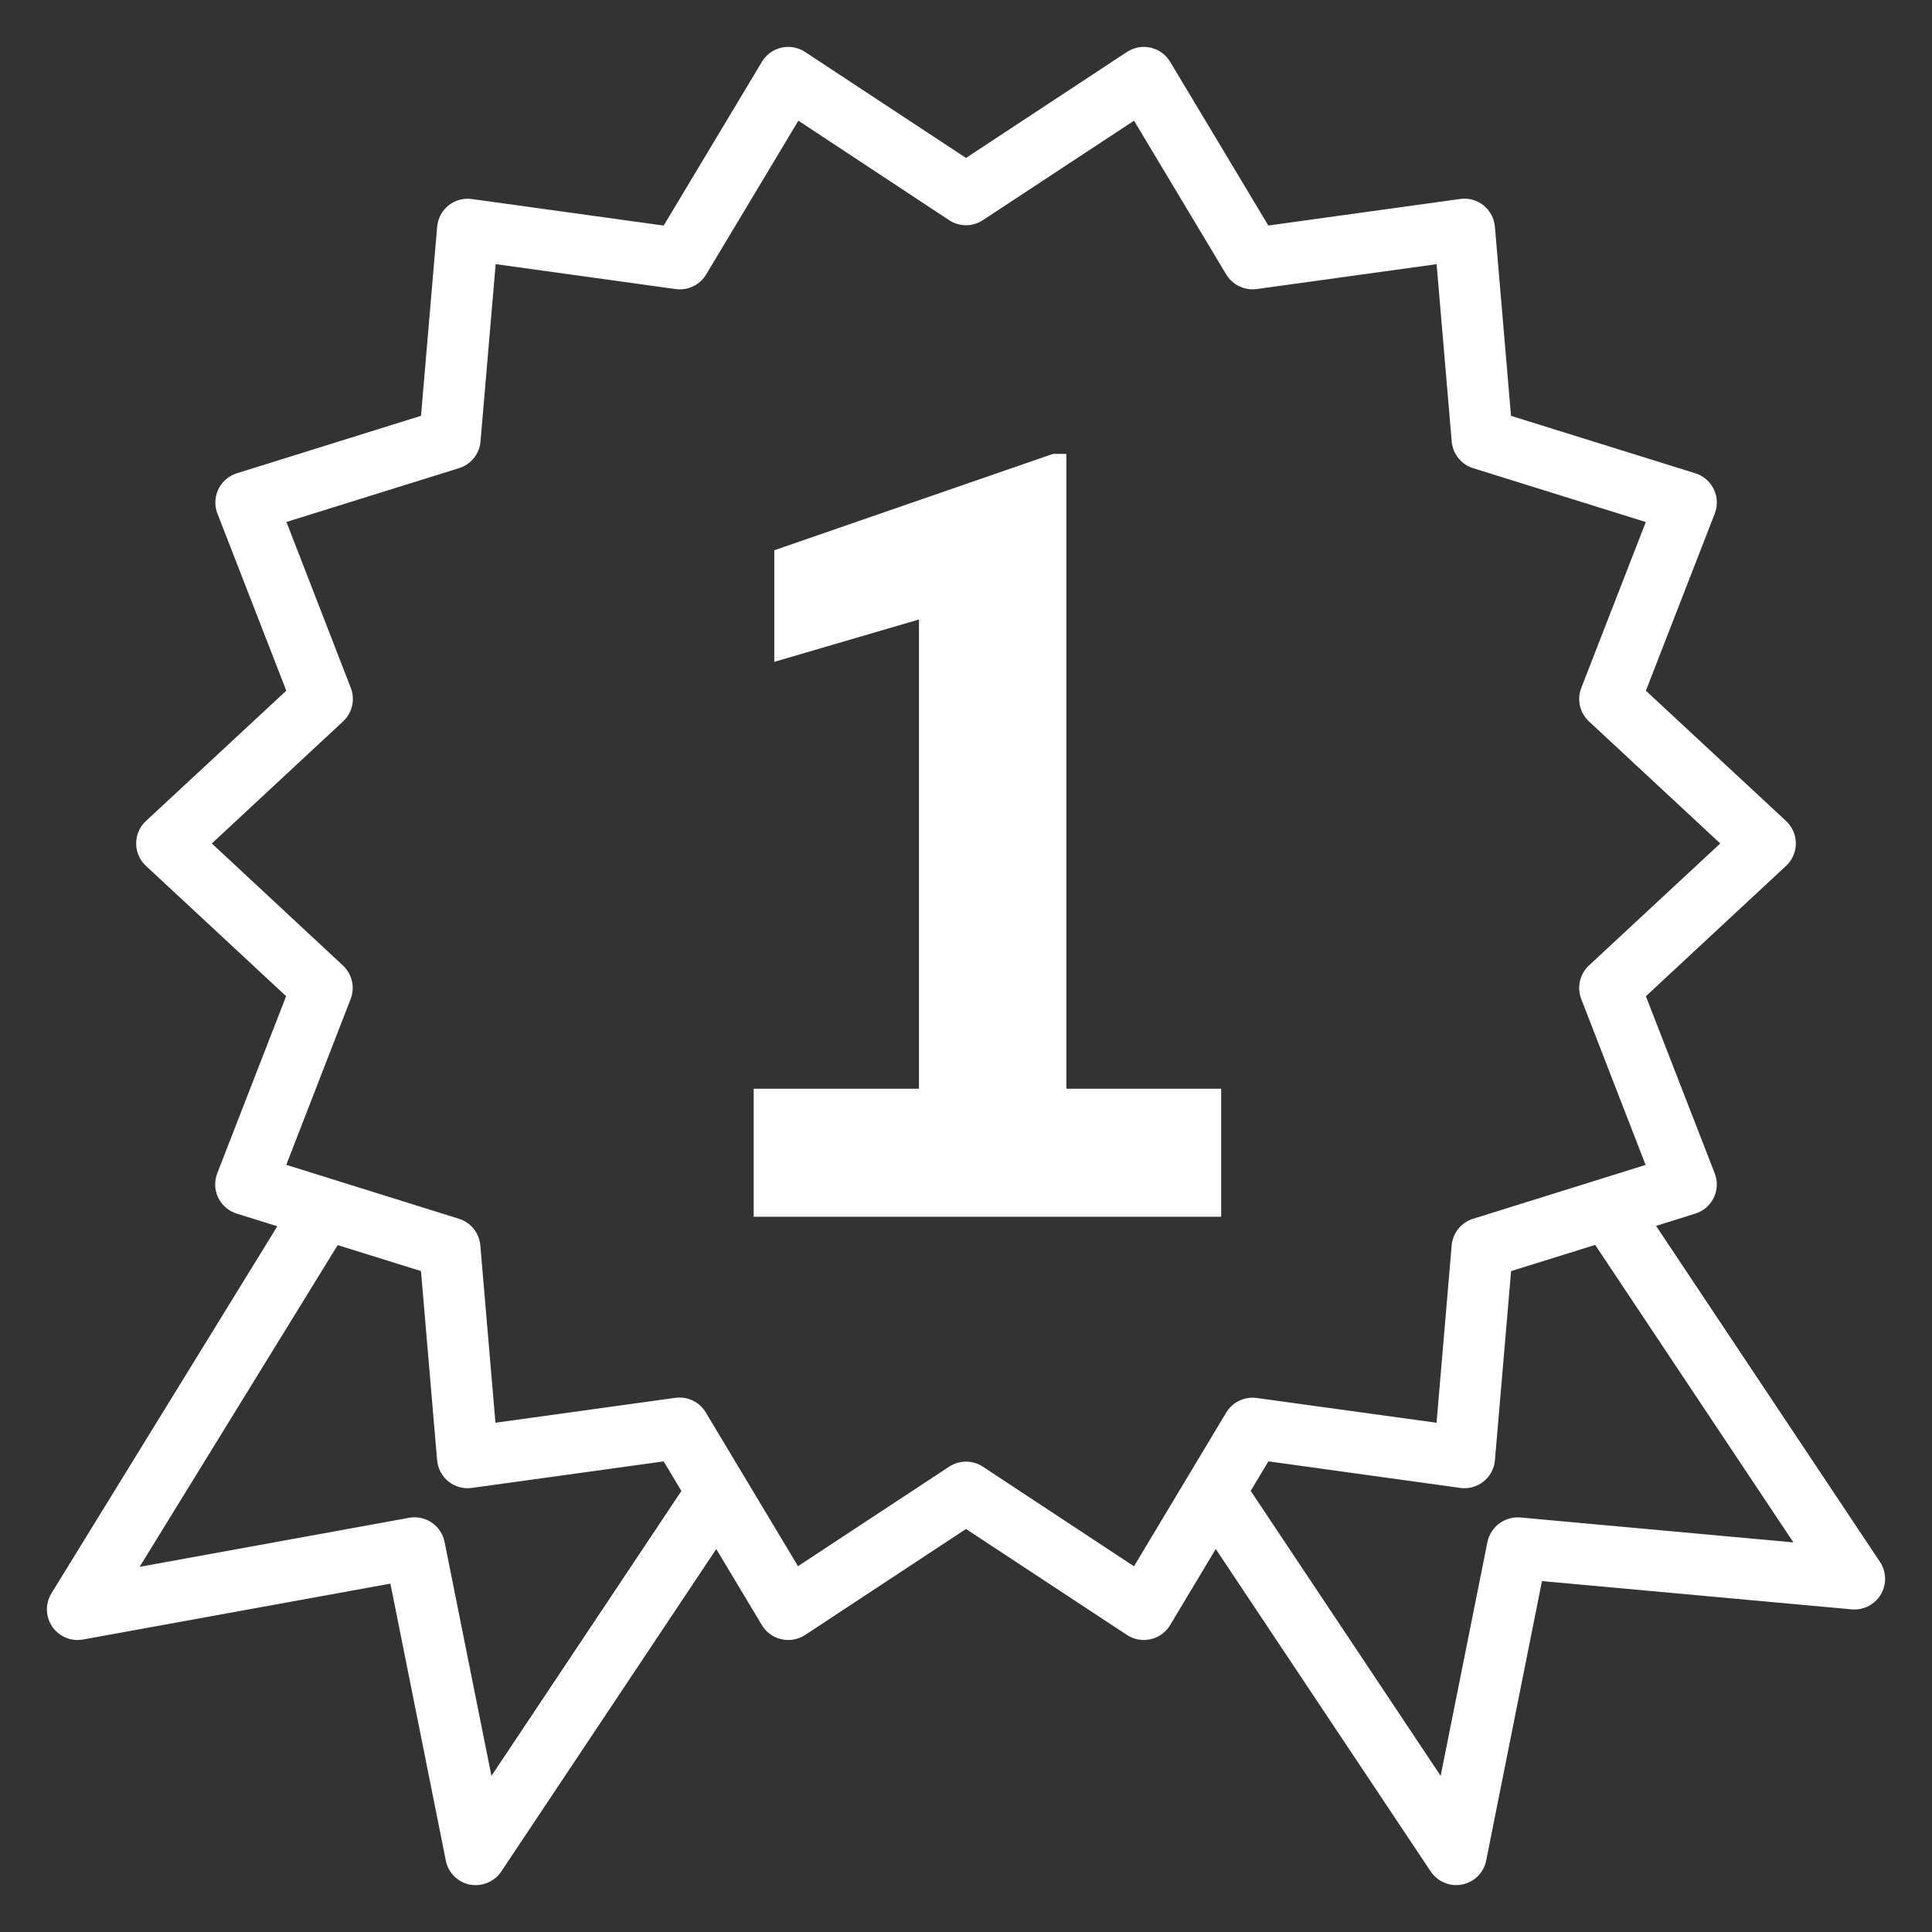
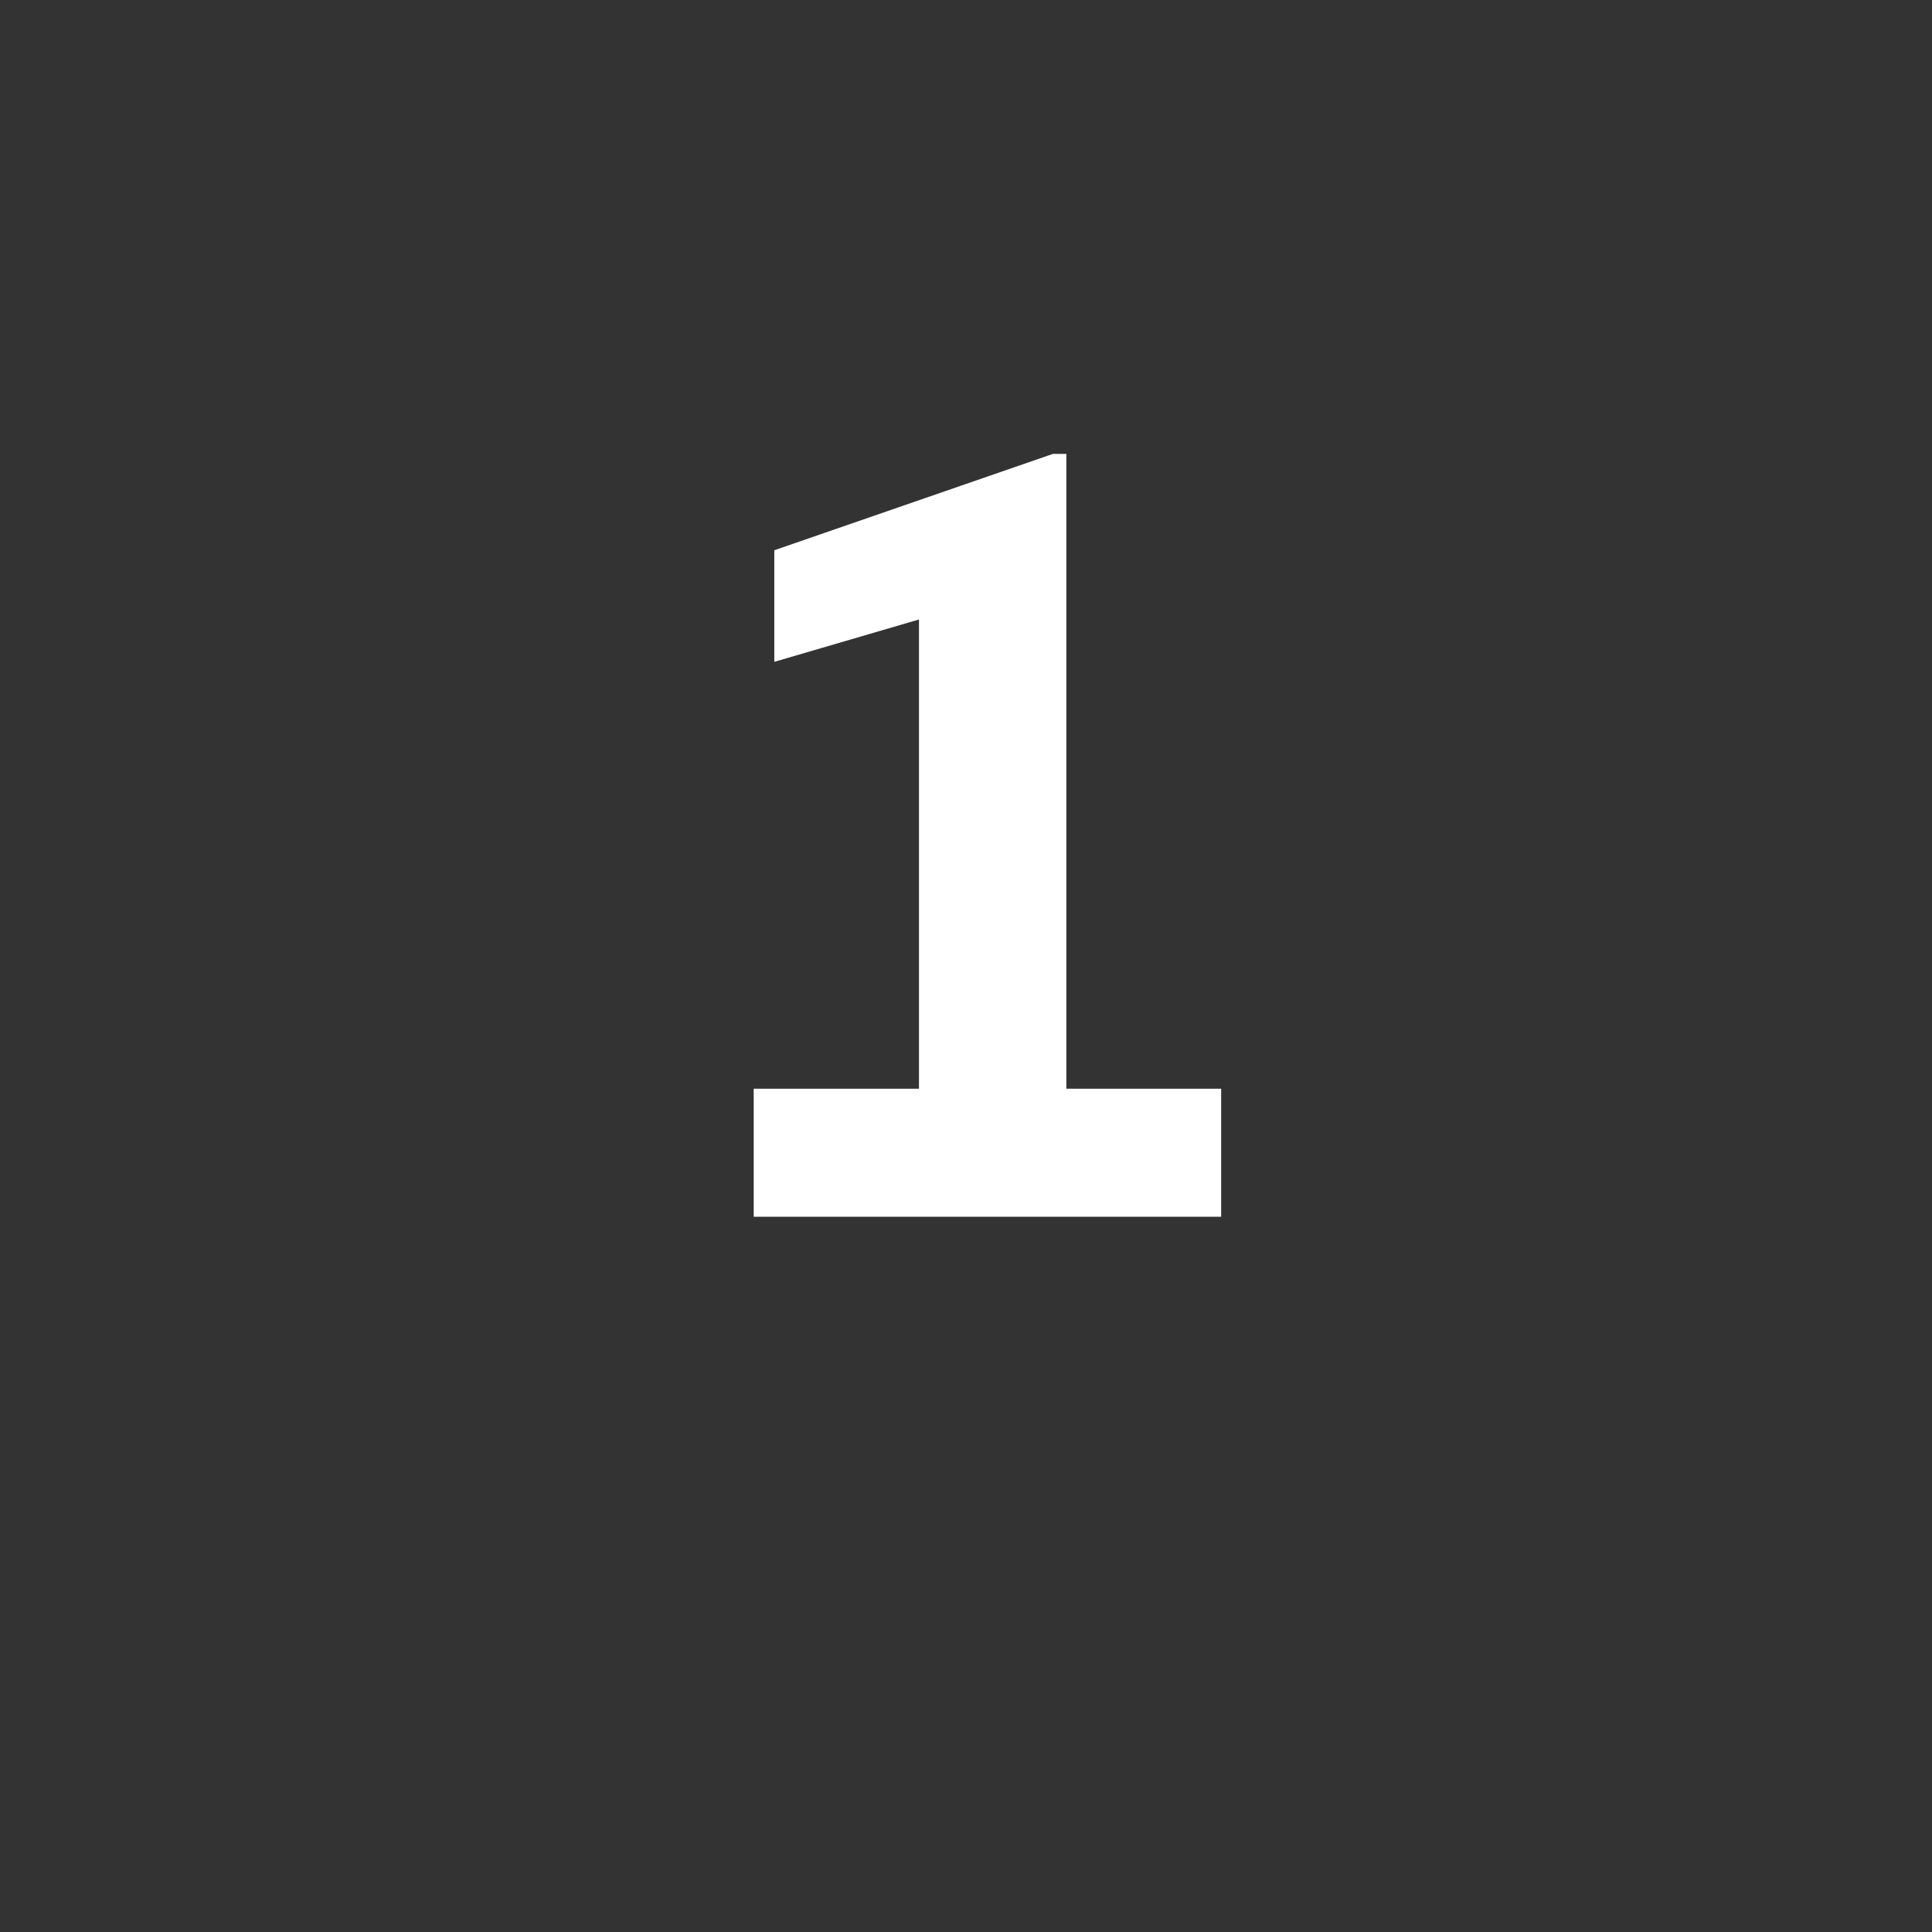
<svg xmlns="http://www.w3.org/2000/svg" version="1.1" id="Capa_1" x="0px" y="0px" width="512px" height="512px" viewBox="0 0 512 512" enable-background="new 0 0 512 512" xml:space="preserve">
  <rect x="0" y="0" width="512" height="512" fill="#333333" stroke="none" />
  <g>
    <g>
      <g>
-         <path fill="#FFFFFF" d="M498.208,413.91l-59.333-89.037l10.398-3.251c4.286-1.333,6.665-5.89,5.326-10.171     c-0.049-0.173-0.113-0.342-0.184-0.515l-18.239-46.925l37.154-34.548c3.284-3.056,3.463-8.188,0.412-11.465     c-0.13-0.152-0.271-0.282-0.412-0.422l-37.154-34.533l18.249-46.924c1.626-4.178-0.443-8.881-4.621-10.507     c-0.174-0.065-0.348-0.13-0.521-0.184l-48.848-15.227l-4.27-50.099c-0.189-2.232-1.279-4.281-3.029-5.689     c-1.739-1.393-3.972-2.004-6.178-1.685l-50.836,7.039l-26.024-43.391c-2.304-3.848-7.293-5.094-11.141-2.791     c-0.099,0.06-0.195,0.114-0.293,0.179L256,41.854l-42.654-28.09c-3.744-2.46-8.778-1.425-11.249,2.319     c-0.065,0.098-0.125,0.195-0.185,0.293l-26.03,43.402l-50.826-7.033c-4.438-0.623-8.539,2.476-9.157,6.925     c-0.022,0.136-0.033,0.282-0.049,0.422l-4.28,50.1l-48.799,15.231c-4.281,1.338-6.67,5.89-5.332,10.17     c0.054,0.173,0.119,0.347,0.185,0.52l18.244,46.924l-37.193,34.538c-3.284,3.061-3.468,8.192-0.417,11.476     c0.135,0.146,0.271,0.282,0.417,0.412l37.15,34.538l-18.25,46.924c-1.625,4.173,0.444,8.886,4.627,10.506     c0.173,0.07,0.347,0.137,0.521,0.18l10.771,3.359l-59.858,97.268c-2.357,3.825-1.165,8.826,2.655,11.173     c1.707,1.051,3.744,1.437,5.711,1.078l81.457-14.809l14.684,73.394c0.64,3.219,3.16,5.733,6.378,6.372     c0.526,0.093,1.051,0.131,1.577,0.125c2.715,0,5.25-1.36,6.751-3.614l56.965-85.45l12.089,20.168     c1.138,1.891,3.007,3.245,5.169,3.738c0.602,0.142,1.22,0.206,1.843,0.206c1.582,0,3.137-0.472,4.465-1.339L256,405.197     l42.655,28.084c3.744,2.461,8.783,1.427,11.249-2.313c0.064-0.098,0.125-0.195,0.184-0.293l12.101-20.173l56.964,85.455     c1.501,2.254,4.036,3.614,6.751,3.614c0.531,0,1.057-0.06,1.577-0.157c3.225-0.64,5.738-3.153,6.378-6.372l14.781-74.038     l82.08,7.493c4.465,0.401,8.415-2.889,8.821-7.353C499.709,417.291,499.237,415.449,498.208,413.91z M130.237,470.631     l-12.419-61.999c-0.867-4.34-5.056-7.185-9.412-6.398l-71.405,12.993l52.489-85.26l22.075,6.881l4.27,50.1     c0.19,2.222,1.284,4.28,3.029,5.673c1.74,1.393,3.972,2.011,6.183,1.696l50.831-7.033l4.698,7.841L130.237,470.631z      M324.956,374.344l-24.438,40.742l-40.053-26.404c-2.704-1.777-6.221-1.777-8.93,0l-40.059,26.372l-24.437-40.747     c-1.469-2.444-4.107-3.945-6.952-3.945c-0.379,0-0.759,0.027-1.127,0.082l-47.661,6.594l-4.01-47     c-0.287-3.301-2.536-6.086-5.689-7.061l-45.732-14.283l17.052-43.938c1.203-3.1,0.396-6.616-2.042-8.892l-34.743-32.338     l34.787-32.349c2.433-2.265,3.246-5.787,2.037-8.897l-17.052-43.955l45.754-14.262c3.148-0.975,5.402-3.771,5.678-7.065     l4.016-46.995l47.667,6.599c3.24,0.461,6.437-1.067,8.117-3.869l24.437-40.752l39.961,26.372c2.709,1.788,6.226,1.788,8.93,0     l40.064-26.372l24.432,40.758c1.69,2.774,4.86,4.292,8.079,3.863l47.672-6.594l4.005,47c0.286,3.289,2.53,6.085,5.684,7.066     l45.749,14.267l-17.09,43.939c-1.215,3.11-0.407,6.632,2.031,8.897l34.787,32.349l-34.798,32.338     c-2.433,2.275-3.24,5.792-2.032,8.892l17.047,43.96l-45.711,14.272c-3.153,0.976-5.401,3.761-5.679,7.06l-4.009,46.995     l-47.667-6.566C329.811,370.047,326.635,371.571,324.956,374.344z M402.875,402.142c-4.118-0.314-7.83,2.454-8.687,6.49     l-12.402,61.978l-50.338-75.512l4.692-7.824l50.831,7.038c4.438,0.611,8.539-2.477,9.157-6.92     c0.021-0.141,0.038-0.292,0.044-0.433l4.285-50.1l22.281-6.947l52.537,78.84L402.875,402.142z" />
-       </g>
+         </g>
    </g>
    <g>
      <polygon fill="#FFFFFF" points="323.623,288.526 323.623,322.456 199.735,322.456 199.735,288.526 243.538,288.526     243.538,164.171 205.197,175.393 205.197,145.824 279.023,120.292 282.594,120.292 282.594,288.526   " />
    </g>
  </g>
</svg>